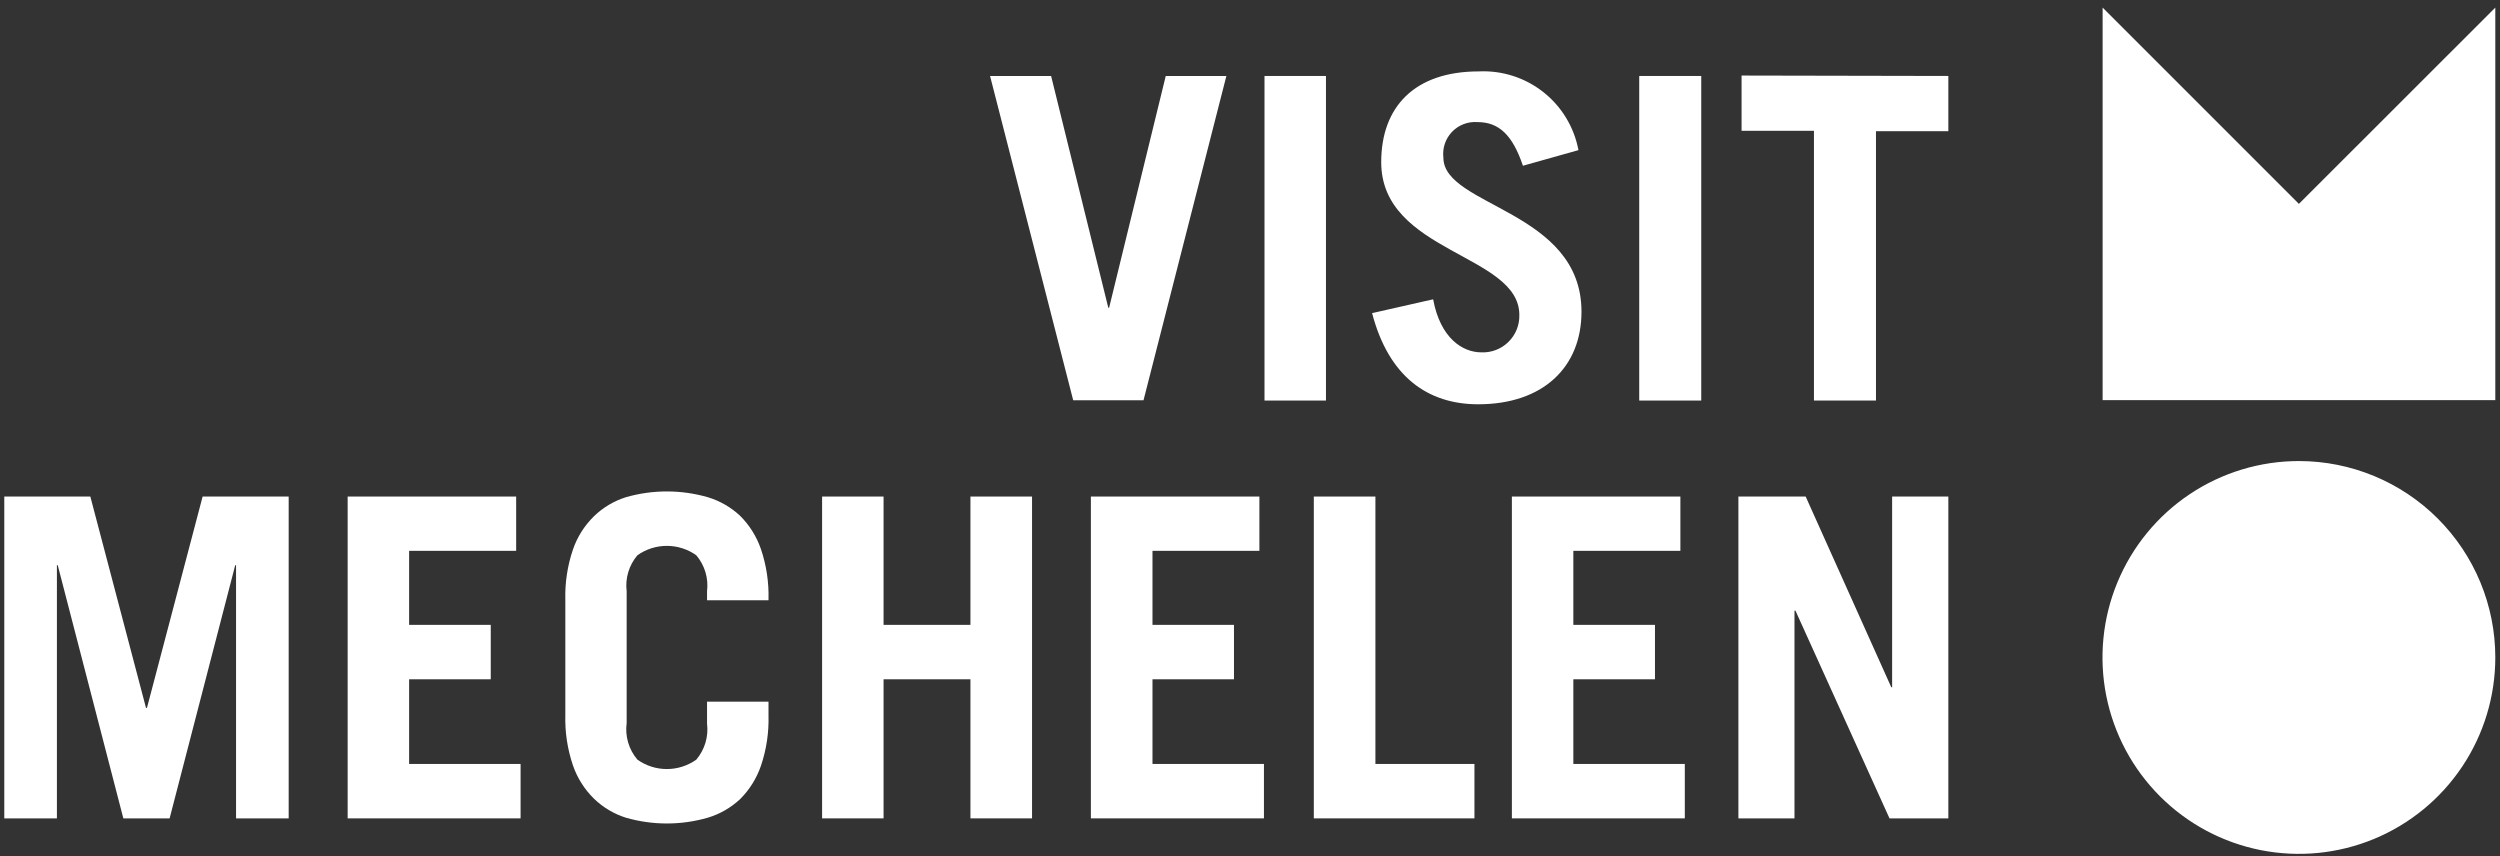
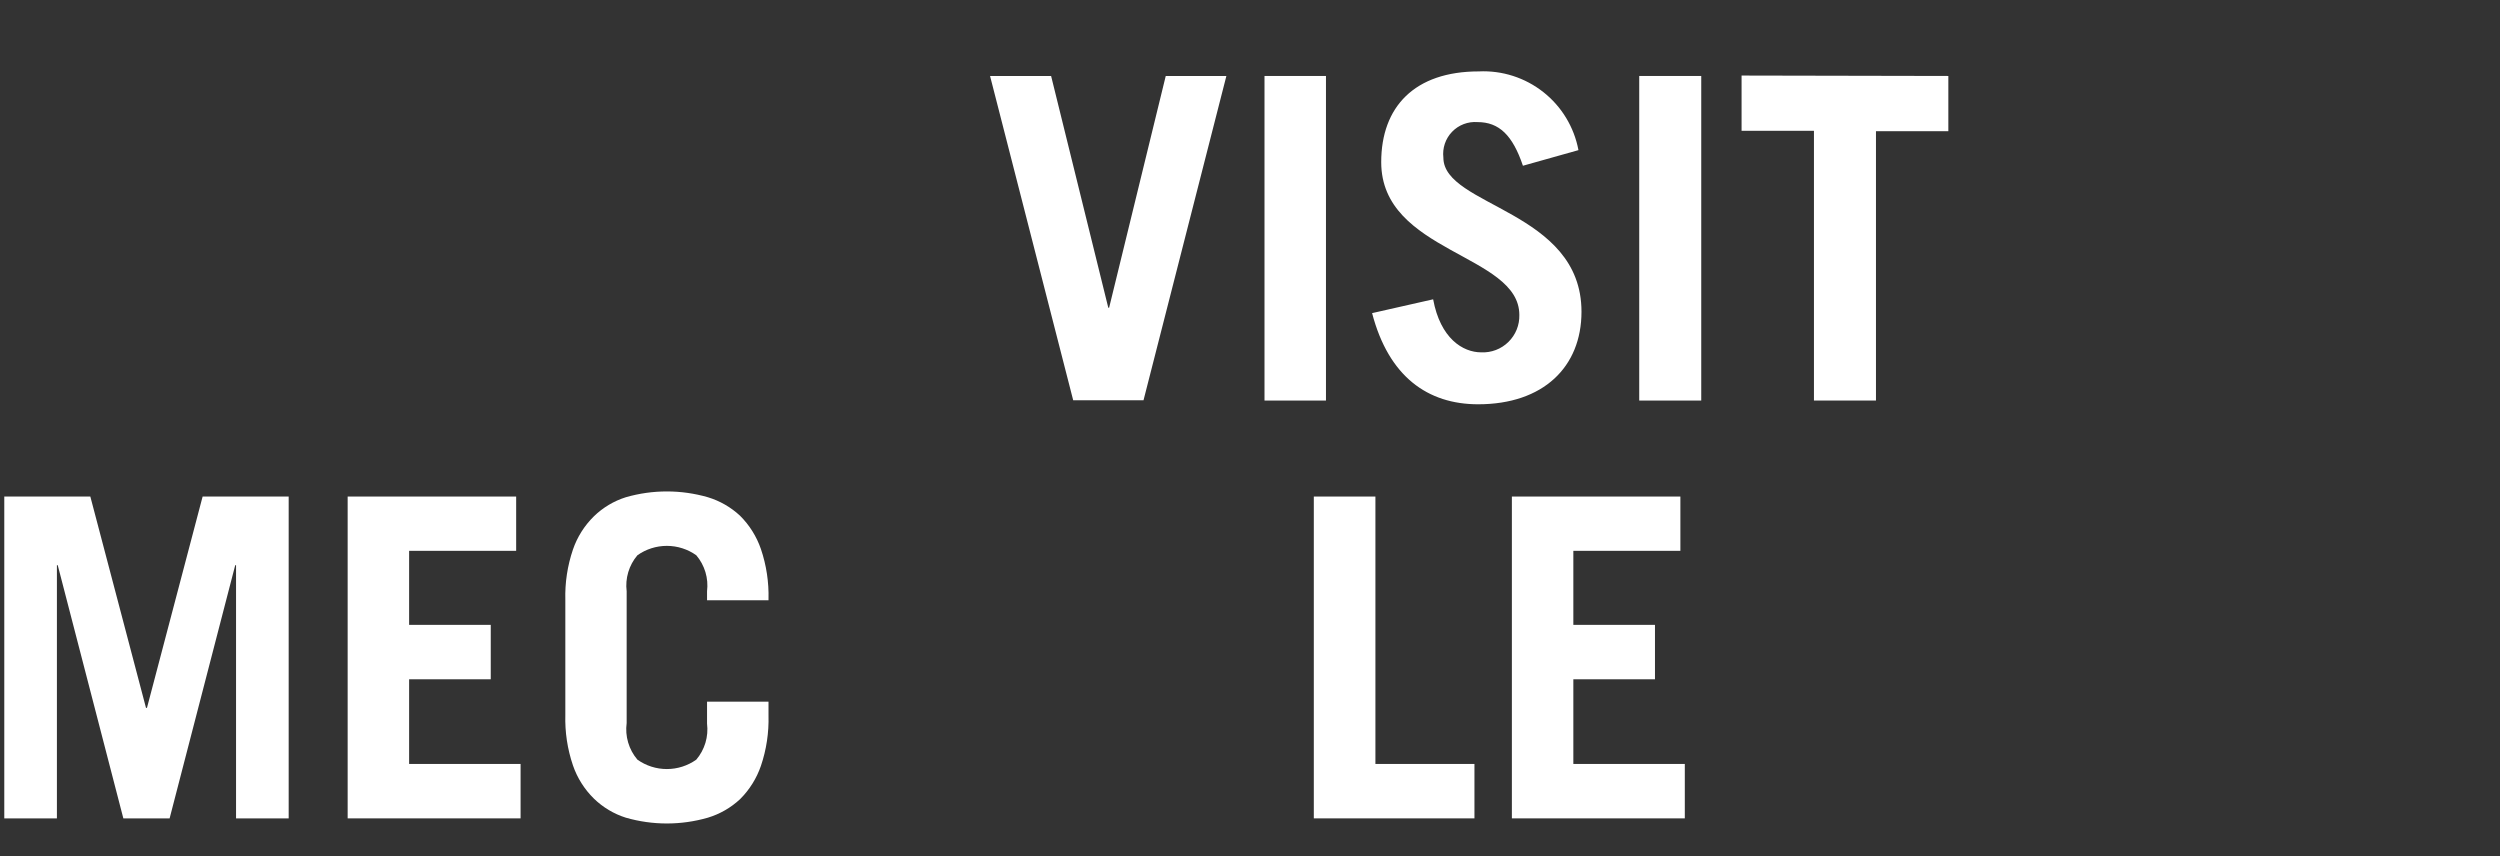
<svg xmlns="http://www.w3.org/2000/svg" width="181" height="62" viewBox="0 0 181 62" fill="none">
  <rect x="0" y="0" width="181" height="62" fill="#333333" stroke="none" />
  <script />
  <path d="M0.31 59.25V35.95H6.54L10.57 51.25H10.64L14.67 35.95H20.9V59.25H17.09V40.92H17.03L12.28 59.25H8.93L4.18 40.92H4.12V59.25H0.31Z" fill="white" />
  <path d="M25.17 59.25V35.95H37.37V39.88H29.62V45.24H35.53V49.18H29.62V55.31H37.69V59.25H25.17Z" fill="white" />
  <path d="M45.37 52.35C45.306 52.822 45.343 53.301 45.478 53.758C45.612 54.215 45.841 54.638 46.15 55C46.772 55.442 47.517 55.679 48.28 55.679C49.043 55.679 49.787 55.442 50.41 55C50.713 54.643 50.939 54.226 51.074 53.777C51.208 53.328 51.247 52.855 51.19 52.39V50.8H55.64V51.8C55.674 53.04 55.488 54.276 55.09 55.45C54.777 56.358 54.261 57.182 53.58 57.86C52.916 58.479 52.119 58.937 51.25 59.2C49.309 59.76 47.25 59.76 45.31 59.2C44.443 58.926 43.652 58.454 43 57.82C42.313 57.146 41.792 56.321 41.48 55.41C41.082 54.236 40.895 53 40.93 51.76V43.43C40.896 42.194 41.083 40.961 41.48 39.79C41.792 38.879 42.313 38.054 43 37.38C43.652 36.746 44.443 36.274 45.31 36C47.25 35.44 49.309 35.44 51.25 36C52.119 36.263 52.916 36.721 53.58 37.34C54.261 38.017 54.777 38.842 55.09 39.75C55.487 40.921 55.673 42.154 55.64 43.39V43.46H51.19V42.81C51.247 42.345 51.208 41.873 51.074 41.423C50.939 40.974 50.713 40.557 50.41 40.2C49.787 39.758 49.043 39.521 48.28 39.521C47.517 39.521 46.772 39.758 46.15 40.2C45.846 40.557 45.62 40.974 45.486 41.423C45.352 41.873 45.312 42.345 45.37 42.81V52.35Z" fill="white" />
-   <path d="M59.52 59.25V35.95H63.97V45.24H70.26V35.95H74.72V59.25H70.26V49.18H63.97V59.25H59.52Z" fill="white" />
-   <path d="M78.98 59.25V35.95H91.18V39.88H83.44V45.24H89.34V49.18H83.44V55.31H91.51V59.25H78.98Z" fill="white" />
  <path d="M95.12 59.25V35.95H99.58V55.31H106.75V59.25H95.12Z" fill="white" />
  <path d="M109.46 59.25V35.95H121.66V39.88H113.91V45.24H119.82V49.18H113.91V55.31H121.98V59.25H109.46Z" fill="white" />
-   <path d="M125.86 59.25V35.95H130.73L136.93 49.76H136.99V35.95H141.06V59.25H136.8L129.99 44.21H129.92V59.25H125.86Z" fill="white" />
-   <path d="M180.66 0.55L166.44 14.76L152.23 0.55V28.97H180.66V0.55Z" fill="white" />
-   <path d="M180.66 47.59C180.662 50.403 179.83 53.153 178.269 55.493C176.707 57.833 174.487 59.657 171.889 60.735C169.291 61.812 166.431 62.096 163.672 61.548C160.913 61 158.378 59.647 156.389 57.659C154.399 55.67 153.044 53.136 152.494 50.378C151.945 47.619 152.226 44.76 153.302 42.161C154.378 39.562 156.2 37.34 158.539 35.777C160.878 34.214 163.627 33.38 166.44 33.38C170.21 33.38 173.825 34.877 176.492 37.541C179.158 40.206 180.658 43.82 180.66 47.59" fill="white" />
  <path d="M71.68 5.5H76.1L80.24 22.28H80.3L84.4 5.5H88.79L82.79 28.98H77.7L71.68 5.5Z" fill="white" />
  <path d="M91.55 29V5.5H96V29H91.55Z" fill="white" />
  <path d="M110.26 12C109.51 9.78 108.53 8.84 106.97 8.84C106.63 8.814 106.289 8.864 105.971 8.985C105.652 9.107 105.365 9.297 105.129 9.543C104.893 9.788 104.714 10.083 104.605 10.406C104.497 10.729 104.461 11.072 104.5 11.41C104.5 14.96 114.5 15.22 114.5 22.57C114.5 26.57 111.73 29.27 107.02 29.27C103.37 29.27 100.54 27.27 99.34 22.67L103.76 21.67C104.28 24.5 105.91 25.51 107.24 25.51C107.602 25.527 107.965 25.468 108.304 25.339C108.643 25.209 108.951 25.011 109.21 24.756C109.469 24.502 109.673 24.197 109.809 23.861C109.945 23.524 110.01 23.163 110 22.8C110 18.38 100 18.31 100 11.74C100 7.74 102.41 5.17 107.06 5.17C108.749 5.088 110.41 5.62 111.738 6.668C113.065 7.715 113.968 9.208 114.28 10.87L110.26 12Z" fill="white" />
  <path d="M118.68 29V5.5H123.17V29H118.68Z" fill="white" />
  <path d="M141.06 5.5V9.5H135.82V29H131.33V9.47H126.09V5.47L141.06 5.5Z" fill="white" />
  <script data-cookieconsent="ignore" />
</svg>